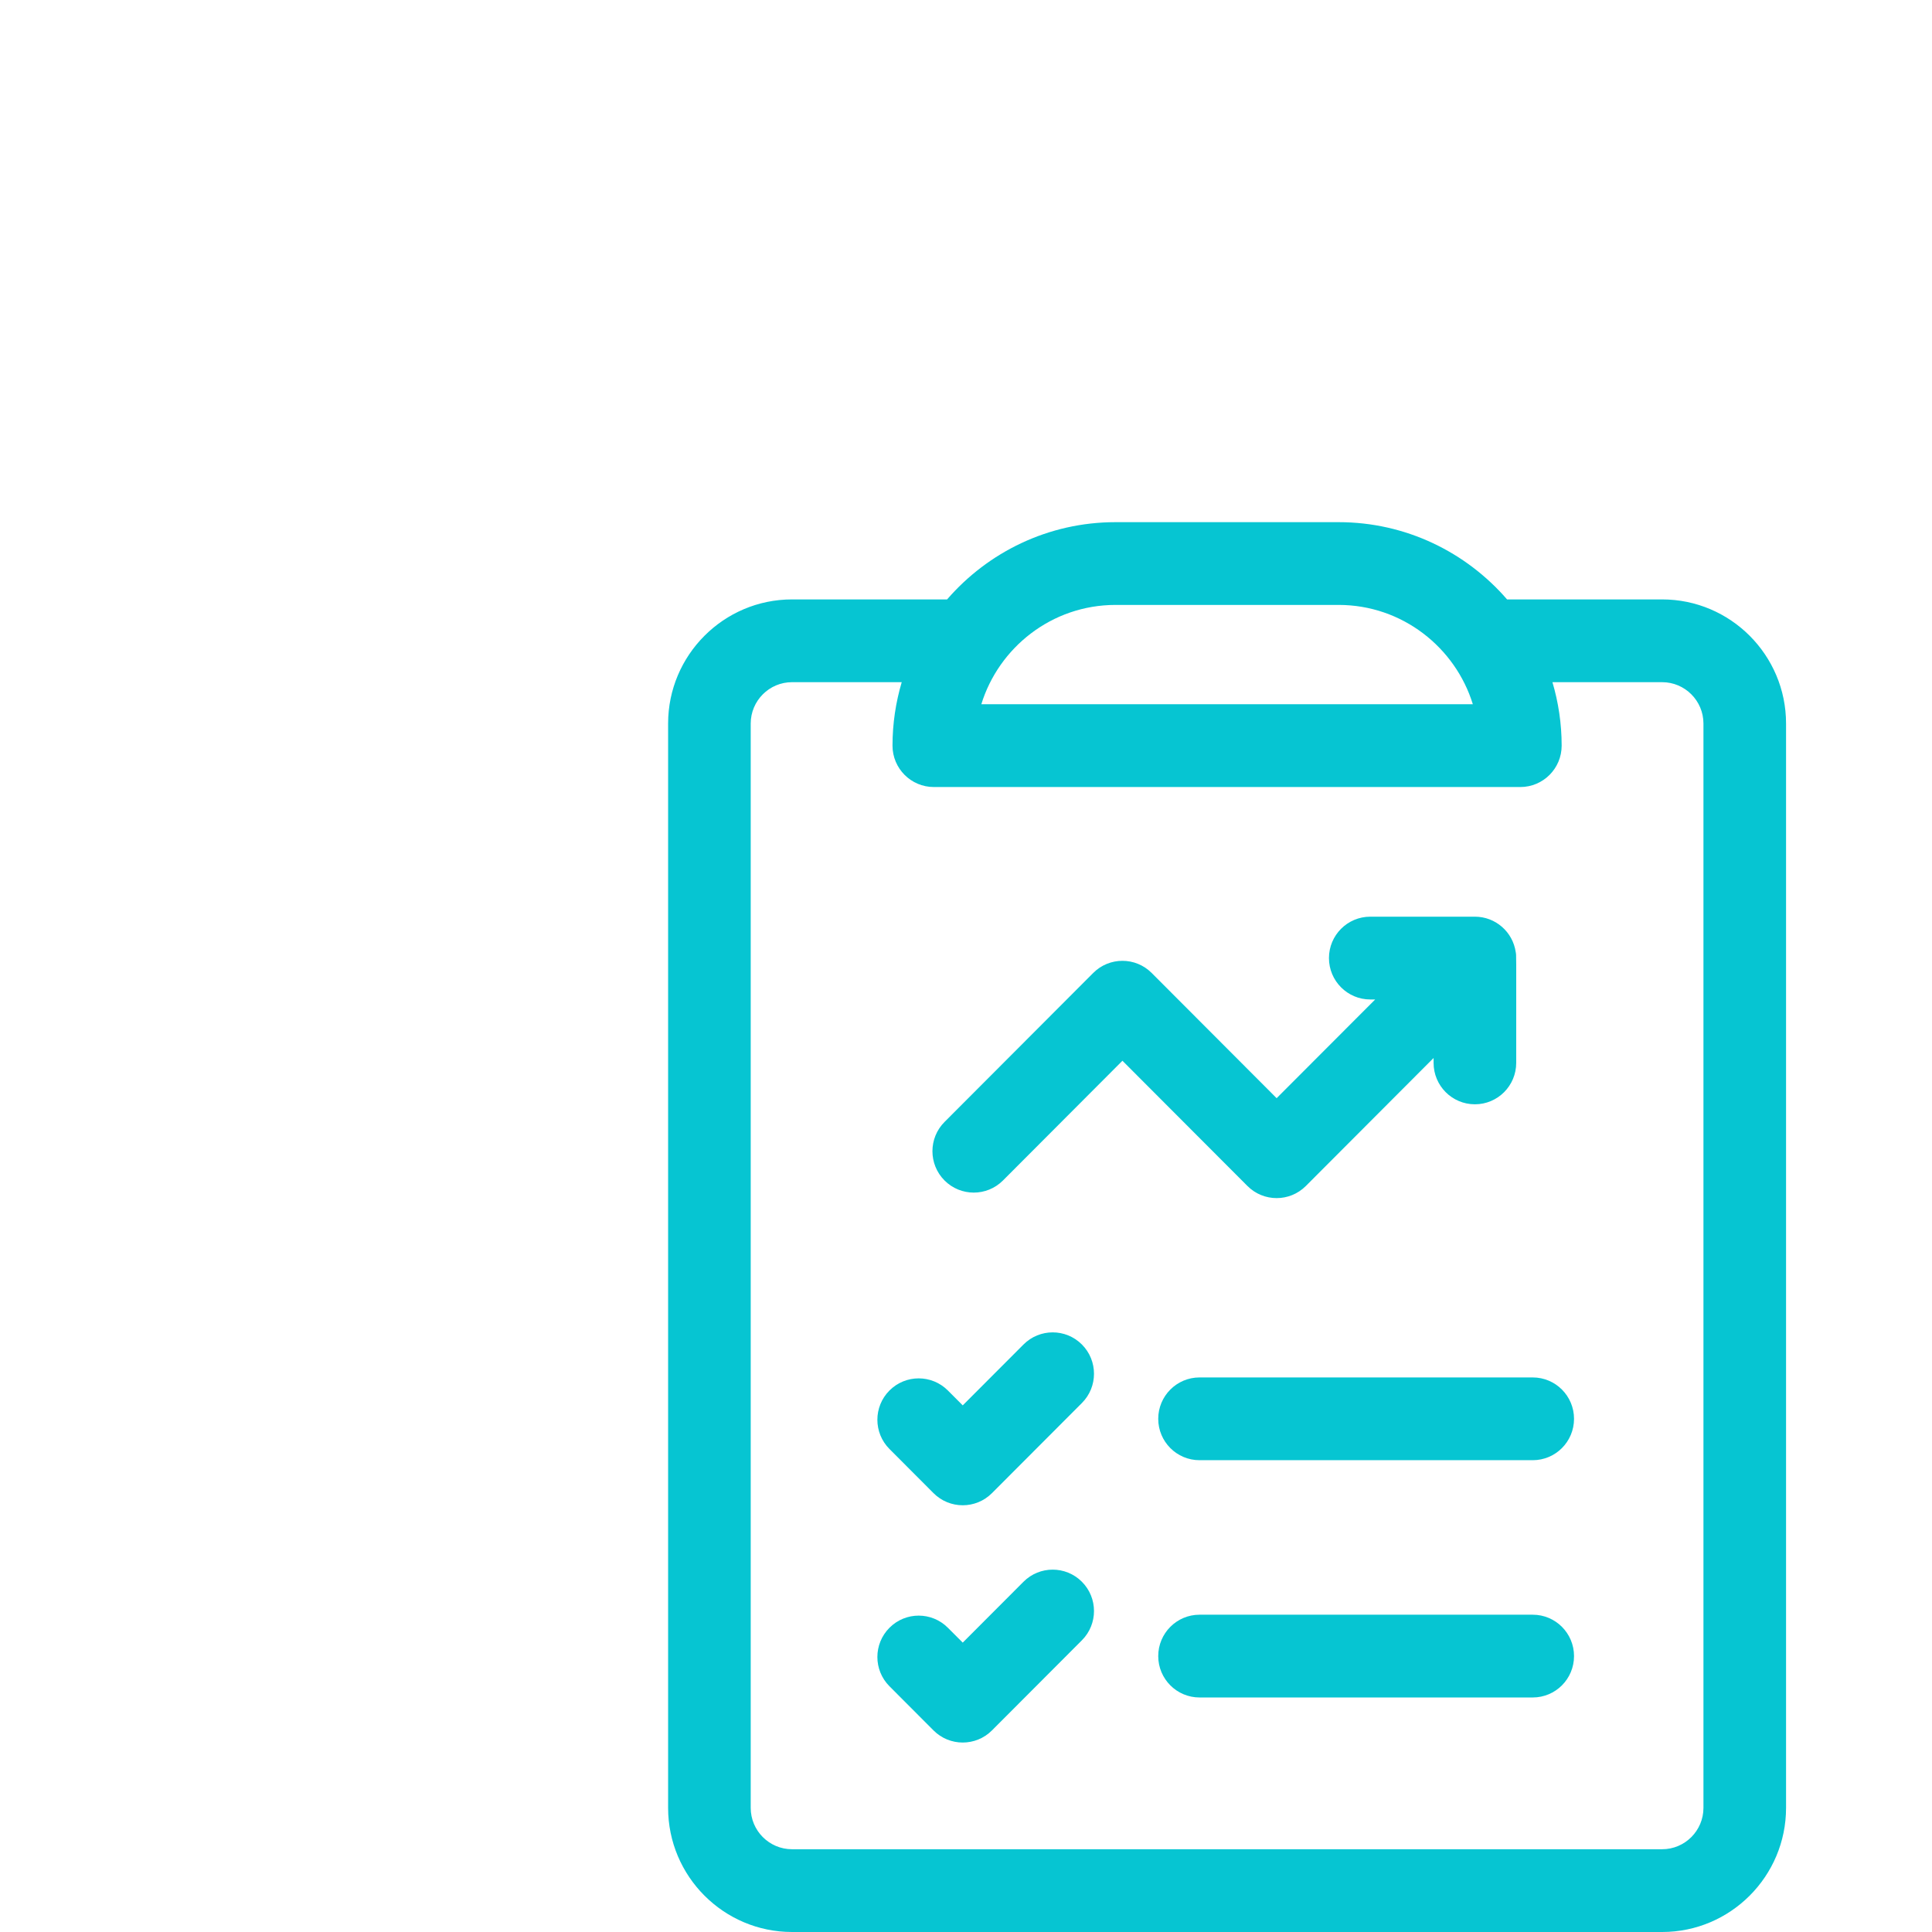
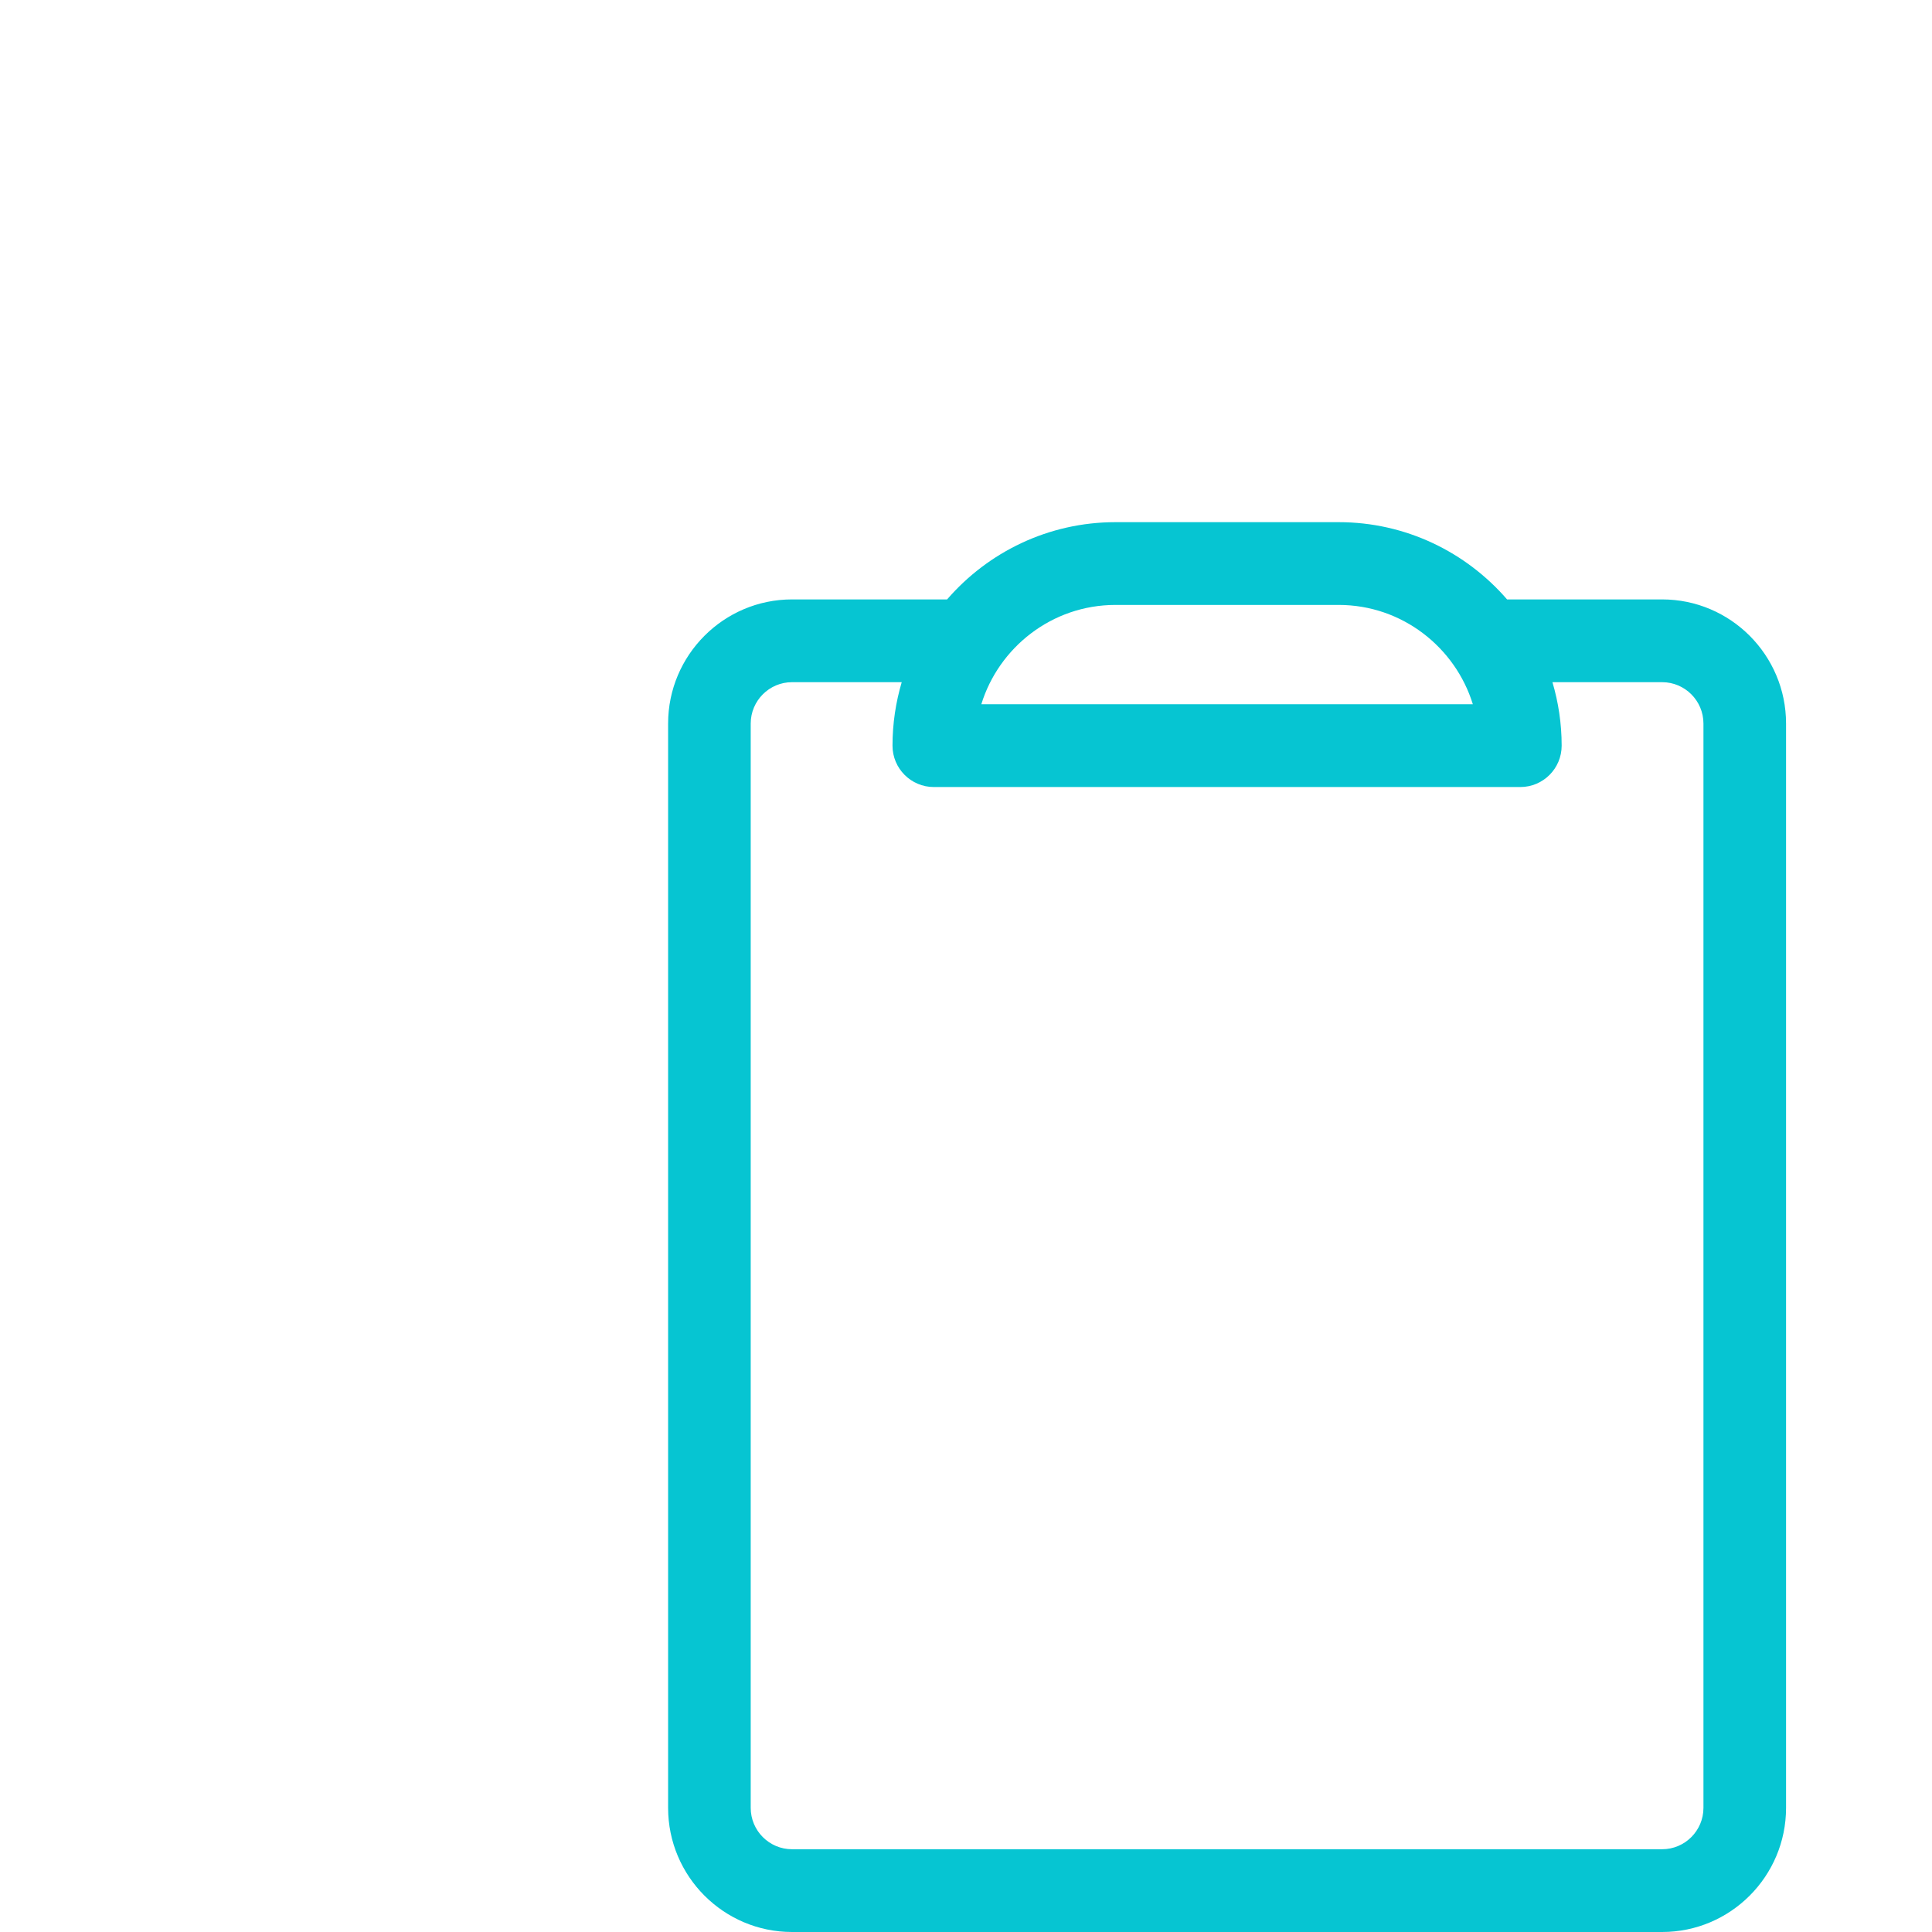
<svg xmlns="http://www.w3.org/2000/svg" width="74" height="74" viewBox="0 0 74 74" fill="none">
  <path d="M63.664 22.959H57.724C56.156 21.148 53.846 20 51.272 20H42.728C40.154 20 37.844 21.148 36.276 22.959H30.336C27.719 22.959 25.59 25.092 25.59 27.714V69.245C25.59 71.867 27.719 74 30.336 74H63.664C66.281 74 68.41 71.867 68.41 69.245V27.714C68.41 25.092 66.281 22.959 63.664 22.959ZM42.728 23.17H51.272C53.716 23.17 55.746 24.807 56.413 26.974H37.587C38.253 24.81 40.28 23.17 42.728 23.17ZM65.246 69.245C65.246 70.119 64.536 70.83 63.664 70.83H30.336C29.464 70.83 28.754 70.119 28.754 69.245V27.714C28.754 26.84 29.464 26.129 30.336 26.129H34.538C34.31 26.9 34.185 27.715 34.185 28.56C34.185 29.435 34.894 30.145 35.768 30.145H58.232C59.106 30.145 59.815 29.435 59.815 28.56C59.815 27.715 59.69 26.9 59.462 26.129H63.664C64.536 26.129 65.246 26.84 65.246 27.714V69.245Z" fill="#06C5D2" />
-   <path d="M39.202 51.498L36.875 53.829L36.306 53.259C35.688 52.64 34.687 52.64 34.069 53.259C33.451 53.878 33.451 54.881 34.069 55.5L35.756 57.191C36.374 57.81 37.376 57.81 37.994 57.191L41.439 53.739C42.057 53.12 42.057 52.116 41.439 51.497C40.821 50.878 39.819 50.878 39.202 51.498Z" fill="#06C5D2" />
-   <path d="M58.707 52.759H45.945C45.072 52.759 44.363 53.469 44.363 54.344C44.363 55.22 45.072 55.929 45.945 55.929H58.707C59.581 55.929 60.289 55.22 60.289 54.344C60.289 53.469 59.581 52.759 58.707 52.759Z" fill="#06C5D2" />
-   <path d="M39.202 60.585L36.875 62.916L36.306 62.347C35.688 61.727 34.687 61.727 34.069 62.347C33.451 62.965 33.451 63.969 34.069 64.588L35.756 66.279C36.374 66.898 37.376 66.898 37.994 66.279L41.439 62.827C42.057 62.208 42.057 61.204 41.439 60.585C40.821 59.966 39.819 59.966 39.202 60.585Z" fill="#06C5D2" />
-   <path d="M58.707 61.847H45.945C45.072 61.847 44.363 62.557 44.363 63.432C44.363 64.308 45.072 65.017 45.945 65.017H58.707C59.581 65.017 60.289 64.308 60.289 63.432C60.289 62.557 59.581 61.847 58.707 61.847Z" fill="#06C5D2" />
-   <path d="M50.017 45.426L54.91 40.523V40.712C54.91 41.587 55.618 42.297 56.492 42.297C57.366 42.297 58.074 41.587 58.074 40.712C58.074 36.228 58.082 36.646 58.056 36.469C57.944 35.693 57.281 35.111 56.492 35.111H52.484C51.611 35.111 50.902 35.821 50.902 36.696C50.902 37.572 51.611 38.282 52.484 38.282H52.673L48.898 42.063L44.111 37.266C43.493 36.647 42.491 36.647 41.873 37.266L36.178 42.973C35.56 43.592 35.56 44.596 36.178 45.215C36.796 45.834 37.798 45.834 38.416 45.215L42.992 40.629L47.78 45.426C48.398 46.045 49.399 46.045 50.017 45.426Z" fill="#06C5D2" />
</svg>